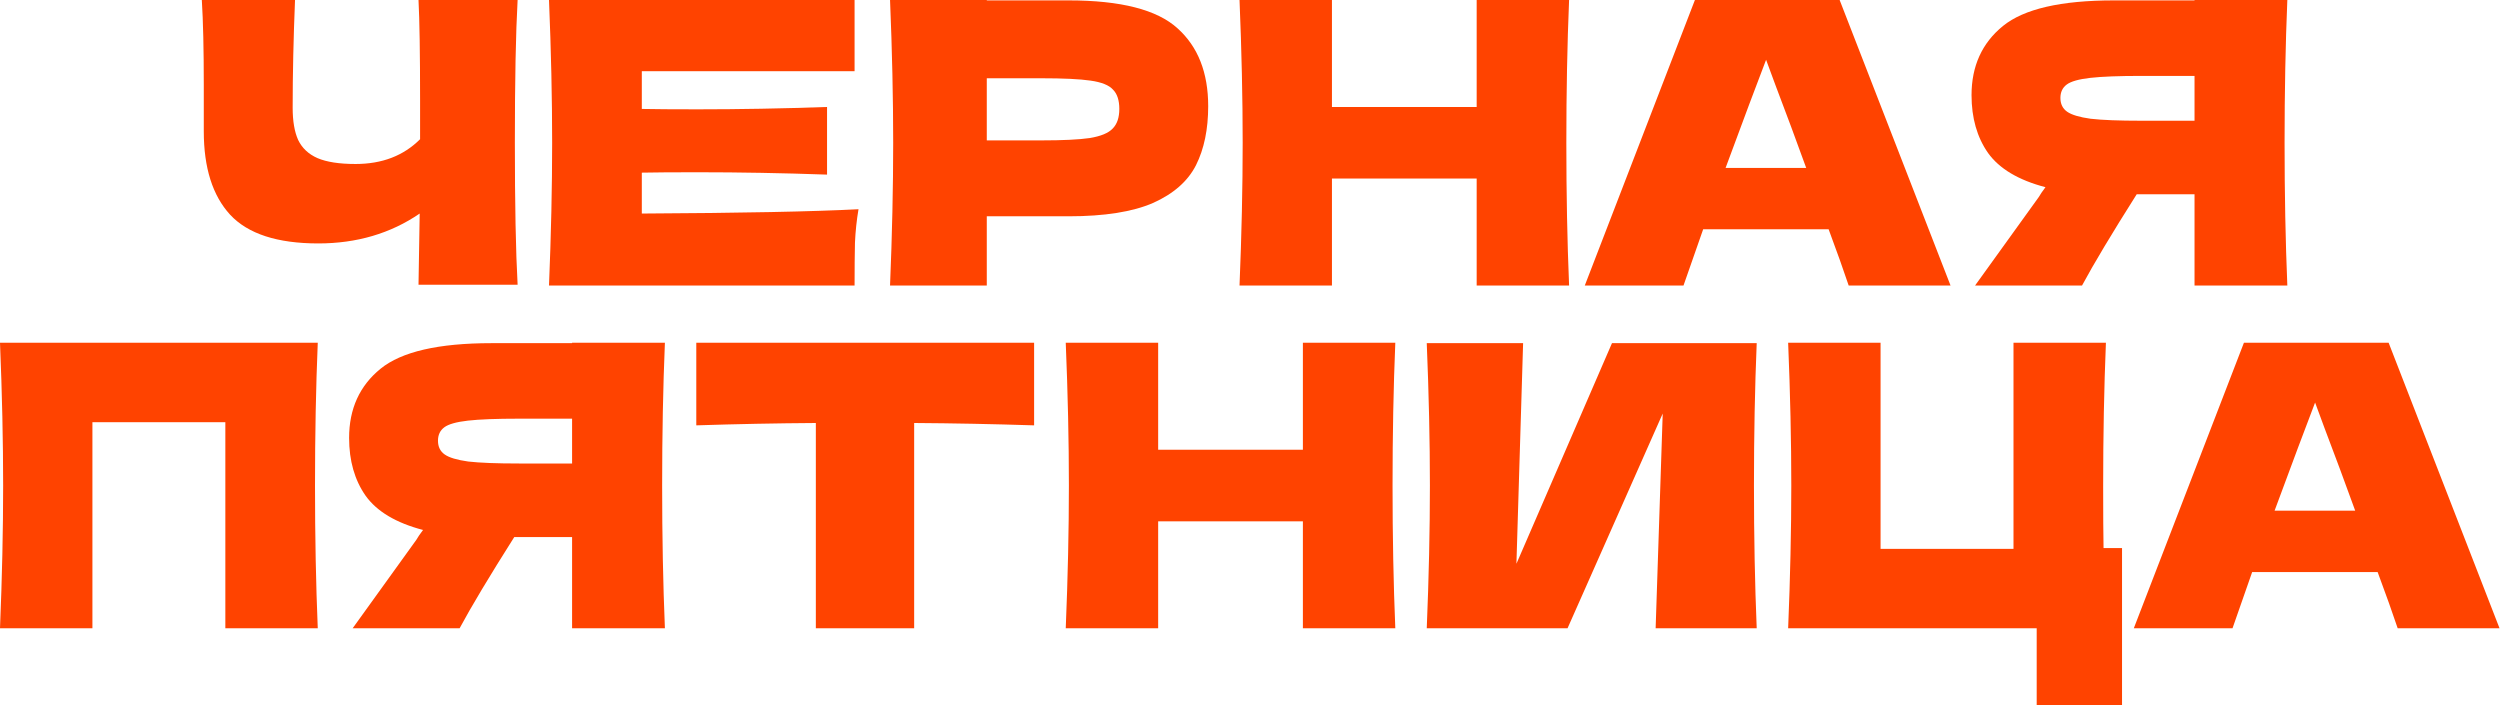
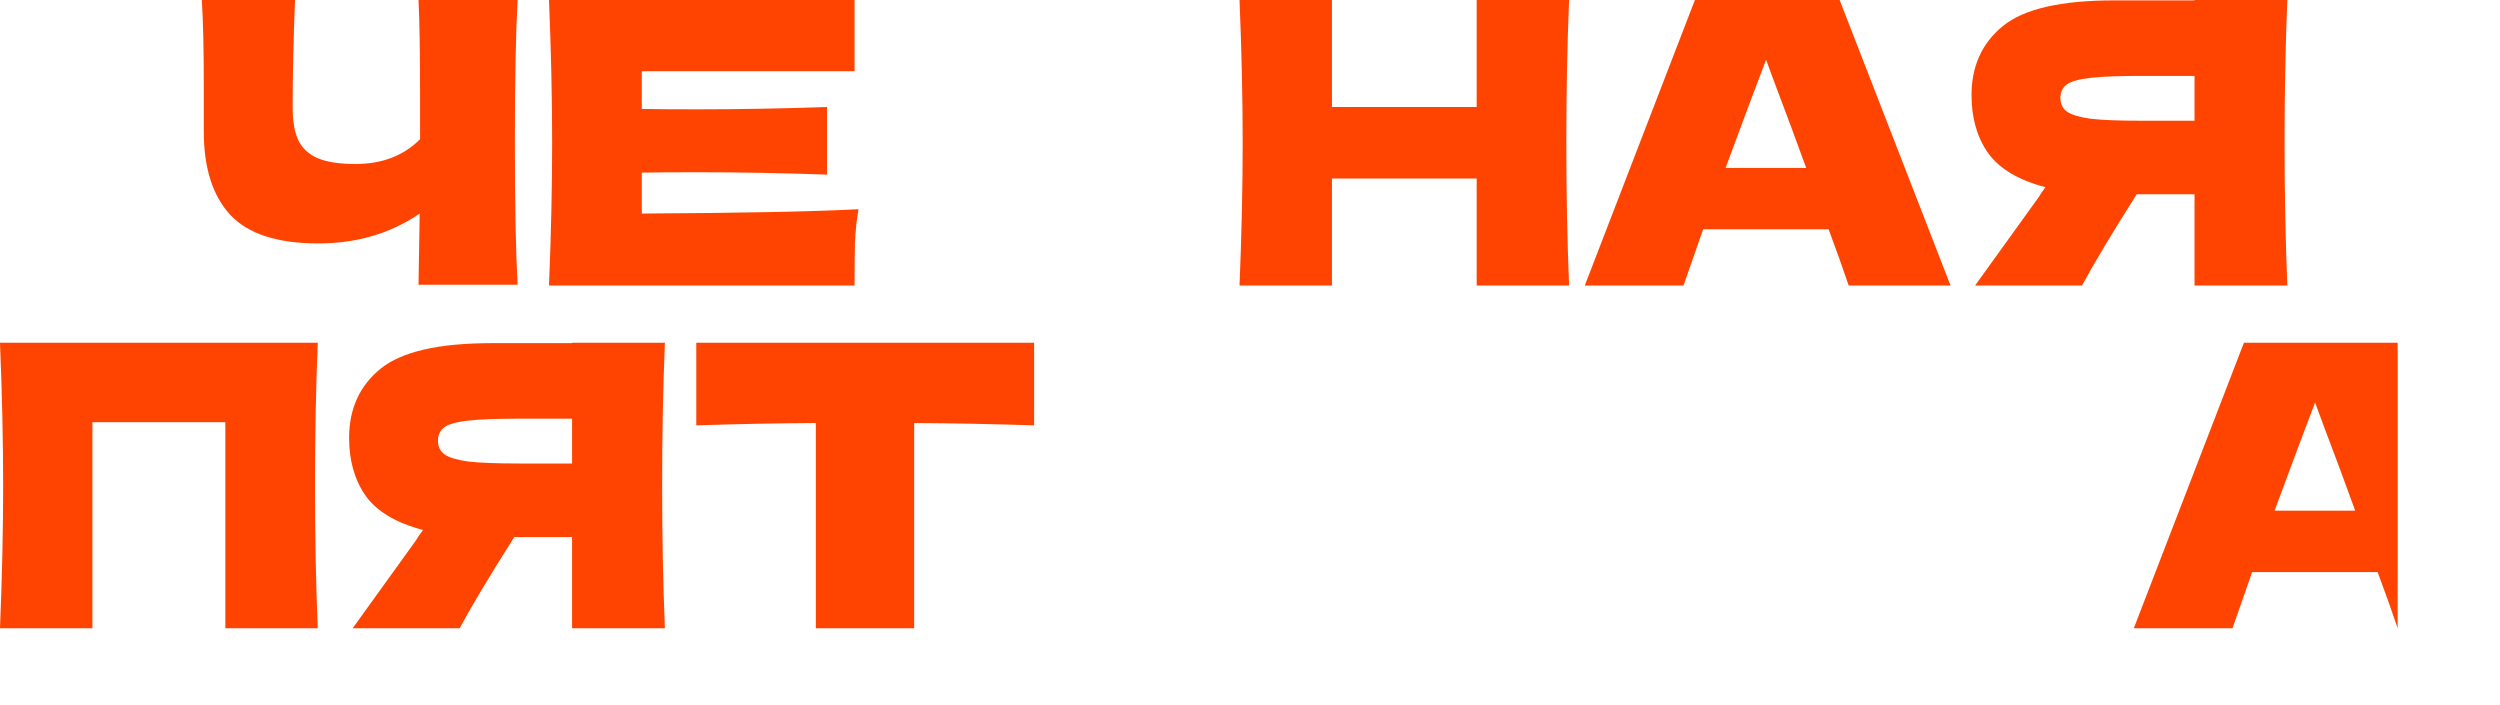
<svg xmlns="http://www.w3.org/2000/svg" width="1188" height="335" viewBox="0 0 1188 335" fill="none">
-   <path d="M1139.38 298.559C1137.01 291.458 1133.83 282.549 1129.85 271.835H1070.23L1060.89 298.559H1013.98L1066.31 162.883H1135.08L1187.78 298.559H1139.38ZM1119.19 242.681C1114.46 229.6 1109.6 216.518 1104.62 203.436L1100.13 191.289C1095.77 202.626 1089.36 219.757 1080.88 242.681H1119.19Z" fill="#FF4300" />
-   <path d="M1008.39 260.435V335.001H967.838V298.559H849.729C850.725 274.389 851.224 251.776 851.224 230.721C851.224 209.666 850.725 187.053 849.729 162.883H893.646V260.809H956.812V162.883H1000.73C999.857 184.187 999.421 206.925 999.421 231.095C999.421 244.176 999.483 253.957 999.608 260.435H1008.39Z" fill="#FF4300" />
-   <path d="M723.78 163.062L720.603 267.903L766.015 163.062H834.788C833.916 184.118 833.48 206.668 833.48 230.714C833.48 254.884 833.916 277.496 834.788 298.552H786.759L790.123 196.514L744.898 298.552H677.994C678.991 274.382 679.489 251.769 679.489 230.714C679.489 209.783 678.991 187.233 677.994 163.062H723.78Z" fill="#FF4300" />
-   <path d="M663.049 162.883C662.177 183.938 661.741 206.551 661.741 230.721C661.741 254.891 662.177 277.504 663.049 298.559H619.132V247.727H550.36V298.559H506.442C507.439 274.389 507.937 251.776 507.937 230.721C507.937 209.666 507.439 187.053 506.442 162.883H550.36V213.715H619.132V162.883H663.049Z" fill="#FF4300" />
+   <path d="M1139.38 298.559C1137.01 291.458 1133.83 282.549 1129.85 271.835H1070.23L1060.89 298.559H1013.98L1066.31 162.883H1135.08H1139.38ZM1119.19 242.681C1114.46 229.6 1109.6 216.518 1104.62 203.436L1100.13 191.289C1095.77 202.626 1089.36 219.757 1080.88 242.681H1119.19Z" fill="#FF4300" />
  <path d="M491.408 202.128C471.847 201.505 452.848 201.131 434.409 201.007V298.559H387.688V201.007C369.124 201.131 350.187 201.505 330.876 202.128V162.883H491.408V202.128Z" fill="#FF4300" />
  <path d="M315.96 162.883C315.088 183.938 314.652 206.551 314.652 230.721C314.652 254.891 315.088 277.504 315.96 298.559H271.856V255.202H244.384C232.549 273.891 223.89 288.343 218.408 298.559H167.576L197.851 256.511C198.474 255.389 199.533 253.832 201.028 251.839C188.195 248.475 179.1 243.055 173.743 235.58C168.51 228.105 165.894 218.947 165.894 208.108C165.894 194.279 170.878 183.315 180.845 175.217C190.812 167.119 208.378 163.07 233.545 163.07H271.856V162.883H315.96ZM271.856 220.256V198.951H246.627C235.912 198.951 227.814 199.262 222.332 199.885C216.85 200.508 213.113 201.567 211.119 203.062C209.126 204.557 208.129 206.675 208.129 209.416C208.129 212.282 209.188 214.462 211.306 215.957C213.424 217.452 217.162 218.574 222.519 219.321C228.001 219.944 236.037 220.256 246.627 220.256H271.856Z" fill="#FF4300" />
  <path d="M151.001 162.883C150.128 183.938 149.692 206.551 149.692 230.721C149.692 254.891 150.128 277.504 151.001 298.559H107.083V200.633H43.917V298.559H0C0.997 274.389 1.495 251.776 1.495 230.721C1.495 209.666 0.997 187.053 0 162.883H151.001Z" fill="#FF4300" />
  <path d="M1086.94 0C1086.07 21.055 1085.63 43.668 1085.63 67.838C1085.63 92.008 1086.07 114.621 1086.94 135.676H1042.84V92.32H1015.36C1003.53 111.008 994.869 125.46 989.387 135.676H938.555L968.83 93.628C969.453 92.507 970.512 90.949 972.007 88.956C959.174 85.592 950.079 80.172 944.722 72.697C939.489 65.222 936.873 56.065 936.873 45.225C936.873 31.396 941.857 20.432 951.824 12.334C961.791 4.236 979.357 0.187 1004.52 0.187H1042.84V0H1086.94ZM1042.84 57.373V36.068H1017.61C1006.89 36.068 998.793 36.38 993.311 37.003C987.829 37.626 984.092 38.684 982.098 40.18C980.105 41.675 979.108 43.793 979.108 46.534C979.108 49.399 980.167 51.579 982.285 53.074C984.403 54.569 988.141 55.691 993.498 56.438C998.98 57.061 1007.02 57.373 1017.61 57.373H1042.84Z" fill="#FF4300" />
  <path d="M878.491 135.676C876.124 128.575 872.947 119.667 868.96 108.952H809.345L800.001 135.676H753.094L805.421 0H874.193L926.894 135.676H878.491ZM858.308 79.799C853.574 66.717 848.715 53.635 843.731 40.553L839.246 28.406C834.886 39.743 828.469 56.874 819.997 79.799H858.308Z" fill="#FF4300" />
  <path d="M745.631 0C744.759 21.055 744.323 43.668 744.323 67.838C744.323 92.008 744.759 114.621 745.631 135.676H701.714V84.844H632.942V135.676H589.024C590.021 111.506 590.519 88.894 590.519 67.838C590.519 46.783 590.021 24.17 589.024 0H632.942V50.832H701.714V0H745.631Z" fill="#FF4300" />
-   <path d="M507.792 0.187C532.585 0.187 549.841 4.61 559.558 13.456C569.276 22.177 574.135 34.511 574.135 50.458C574.135 61.422 572.204 70.766 568.342 78.49C564.48 86.09 557.69 92.07 547.972 96.431C538.254 100.667 524.861 102.785 507.792 102.785H468.921V135.676H422.948C423.944 111.506 424.443 88.894 424.443 67.838C424.443 46.783 423.944 24.17 422.948 0H468.921V0.187H507.792ZM494.71 66.717C505.051 66.717 512.776 66.343 517.884 65.596C523.116 64.723 526.729 63.228 528.723 61.11C530.841 58.992 531.9 55.878 531.9 51.766C531.9 47.655 530.903 44.602 528.91 42.609C527.041 40.491 523.49 39.058 518.257 38.311C513.149 37.563 505.3 37.19 494.71 37.19H468.921V66.717H494.71Z" fill="#FF4300" />
  <path d="M304.99 101.477C352.334 101.228 386.658 100.542 407.962 99.421C407.09 104.529 406.529 109.824 406.28 115.306C406.156 120.663 406.093 127.453 406.093 135.676H260.886C261.883 111.506 262.381 88.894 262.381 67.838C262.381 46.783 261.883 24.17 260.886 0H406.093V33.826H304.99V51.766C310.971 51.891 319.816 51.953 331.528 51.953C351.337 51.953 371.832 51.579 393.012 50.832V82.975C371.832 82.228 351.337 81.854 331.528 81.854C319.816 81.854 310.971 81.916 304.99 82.041V101.477Z" fill="#FF4300" />
  <path d="M245.971 0C245.099 15.698 244.663 38.248 244.663 67.651C244.663 97.054 245.099 119.604 245.971 135.302H198.877L199.437 101.477C185.608 110.946 169.536 115.68 151.222 115.68C131.786 115.68 117.832 111.132 109.36 102.037C101.013 92.943 96.839 79.736 96.839 62.419V40.367C96.839 23.422 96.528 9.967 95.905 0H140.196C139.448 18.314 139.074 35.383 139.074 51.206C139.074 57.56 139.947 62.668 141.691 66.53C143.56 70.392 146.612 73.258 150.848 75.126C155.209 76.995 161.251 77.93 168.976 77.93C181.559 77.93 191.775 74.005 199.624 66.156V47.842C199.624 25.541 199.375 9.593 198.877 0H245.971Z" fill="#FF4300" />
</svg>